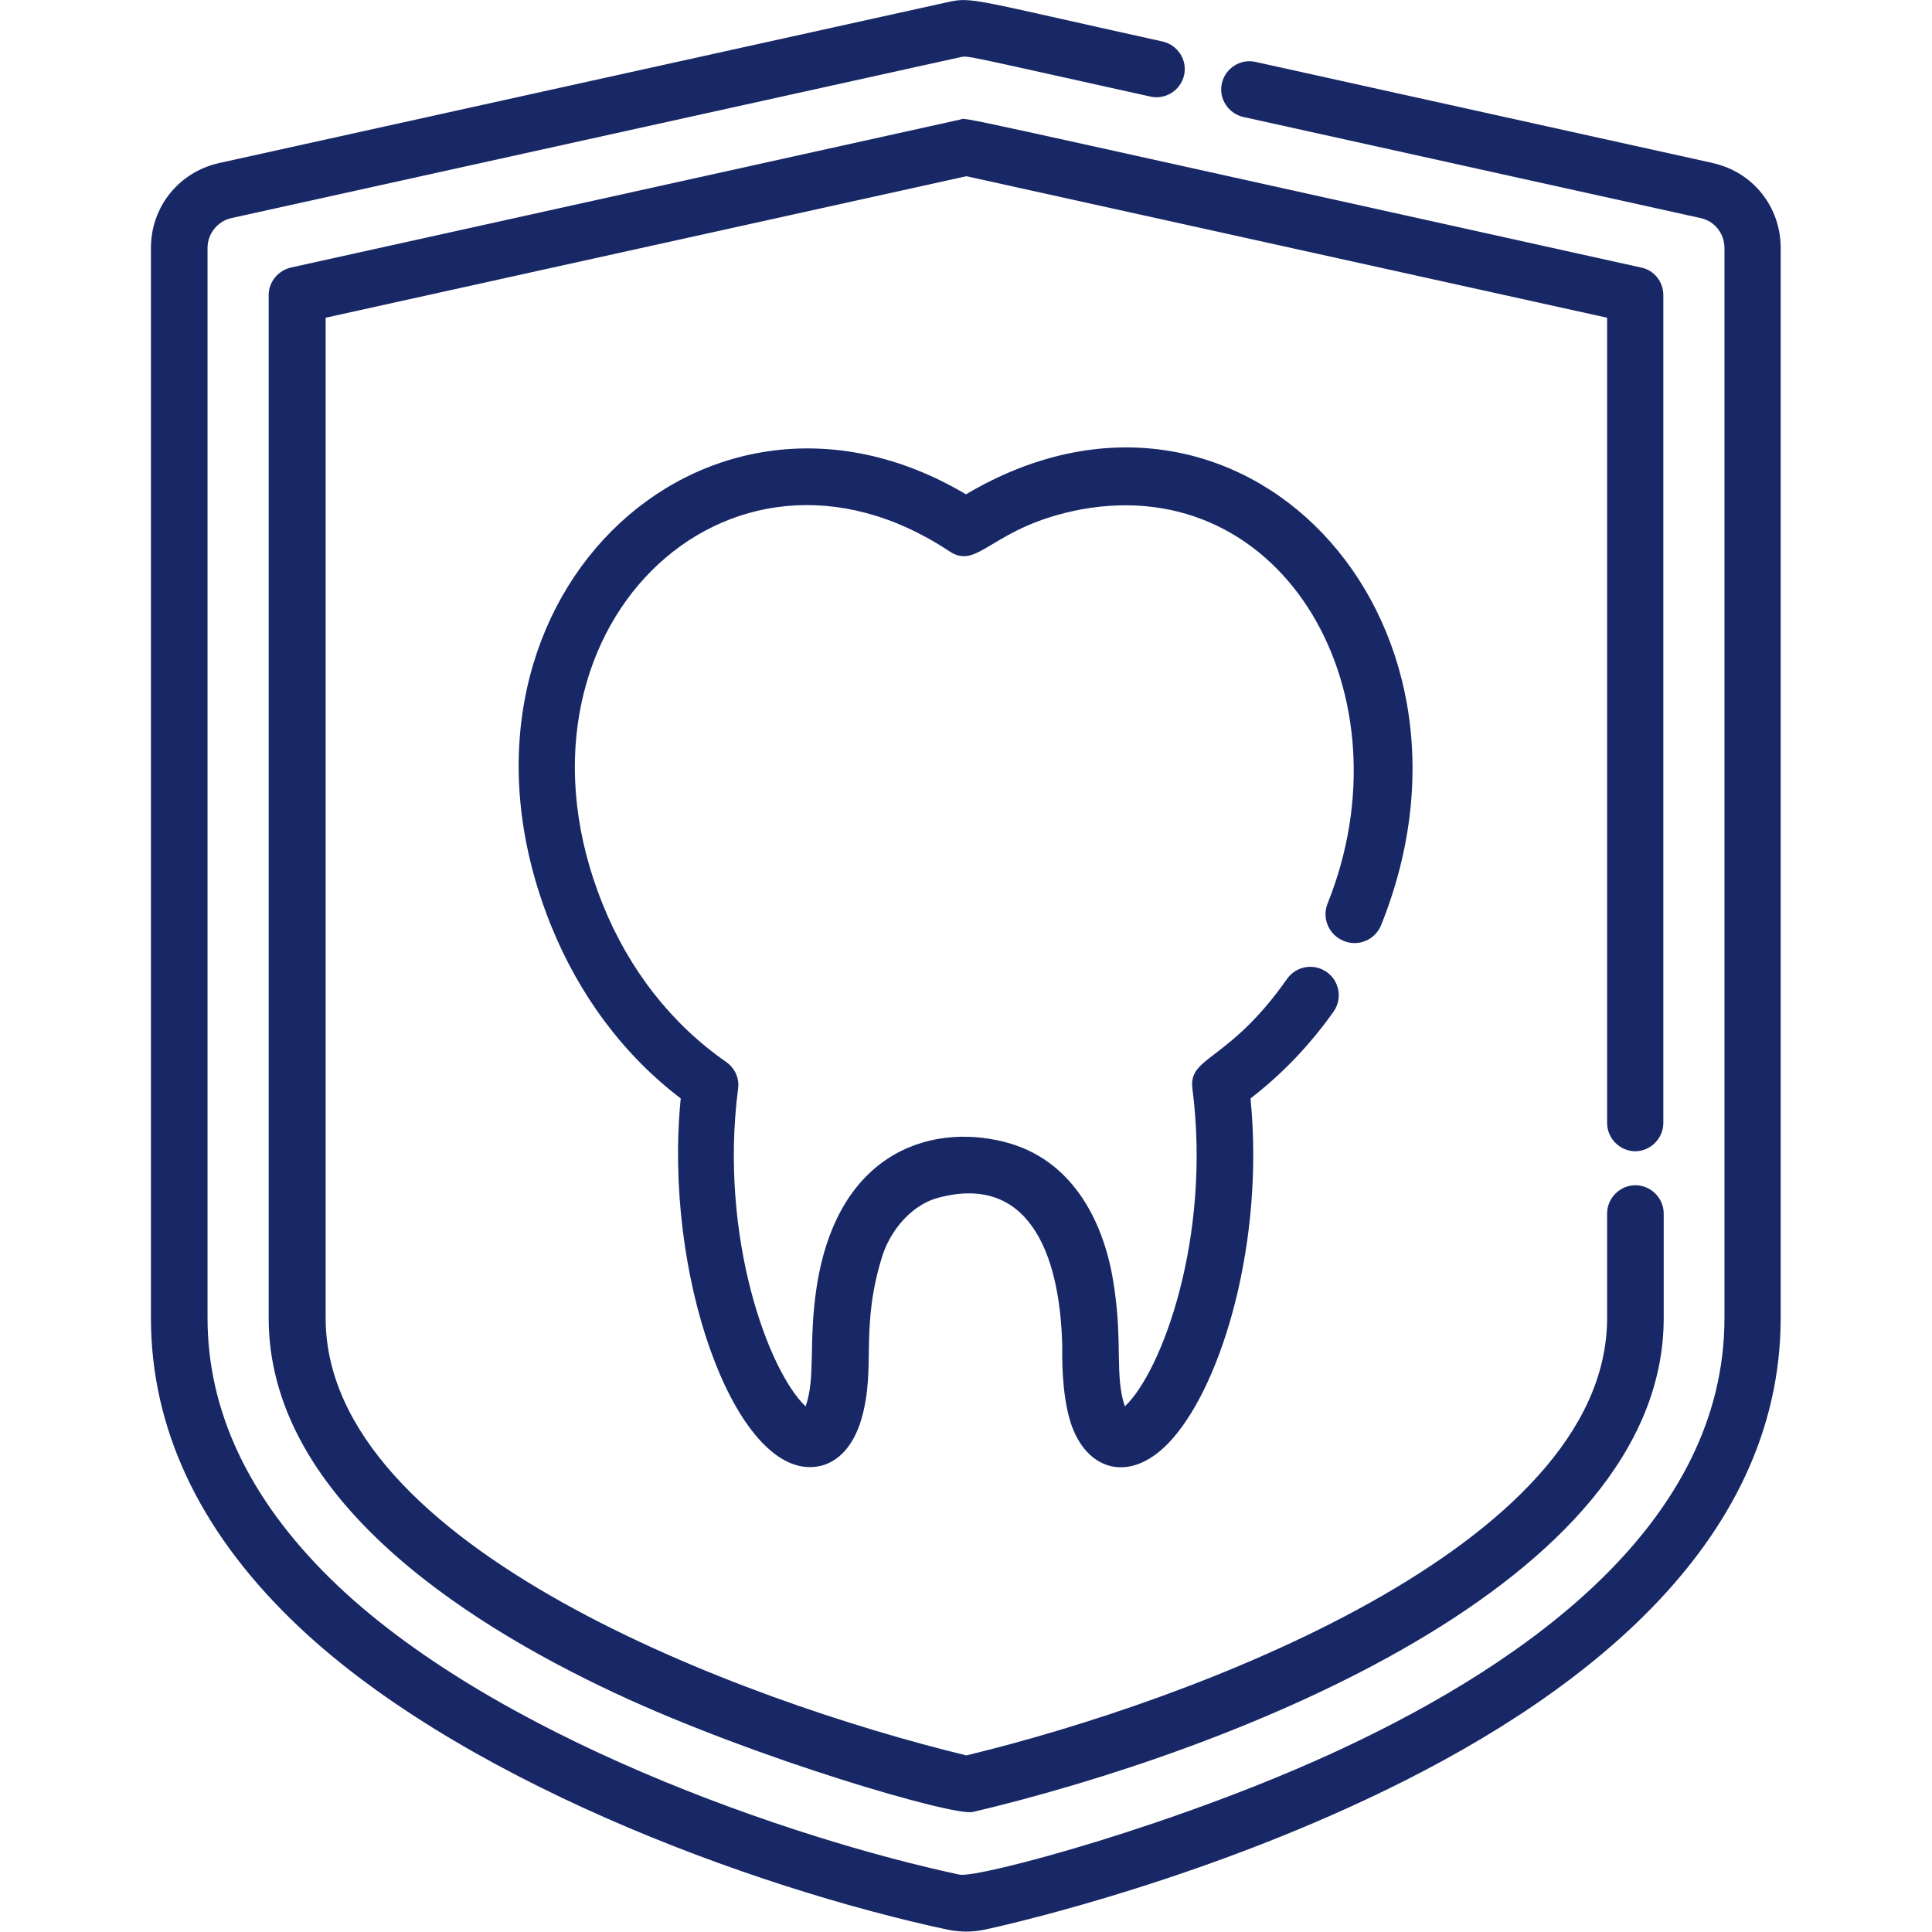
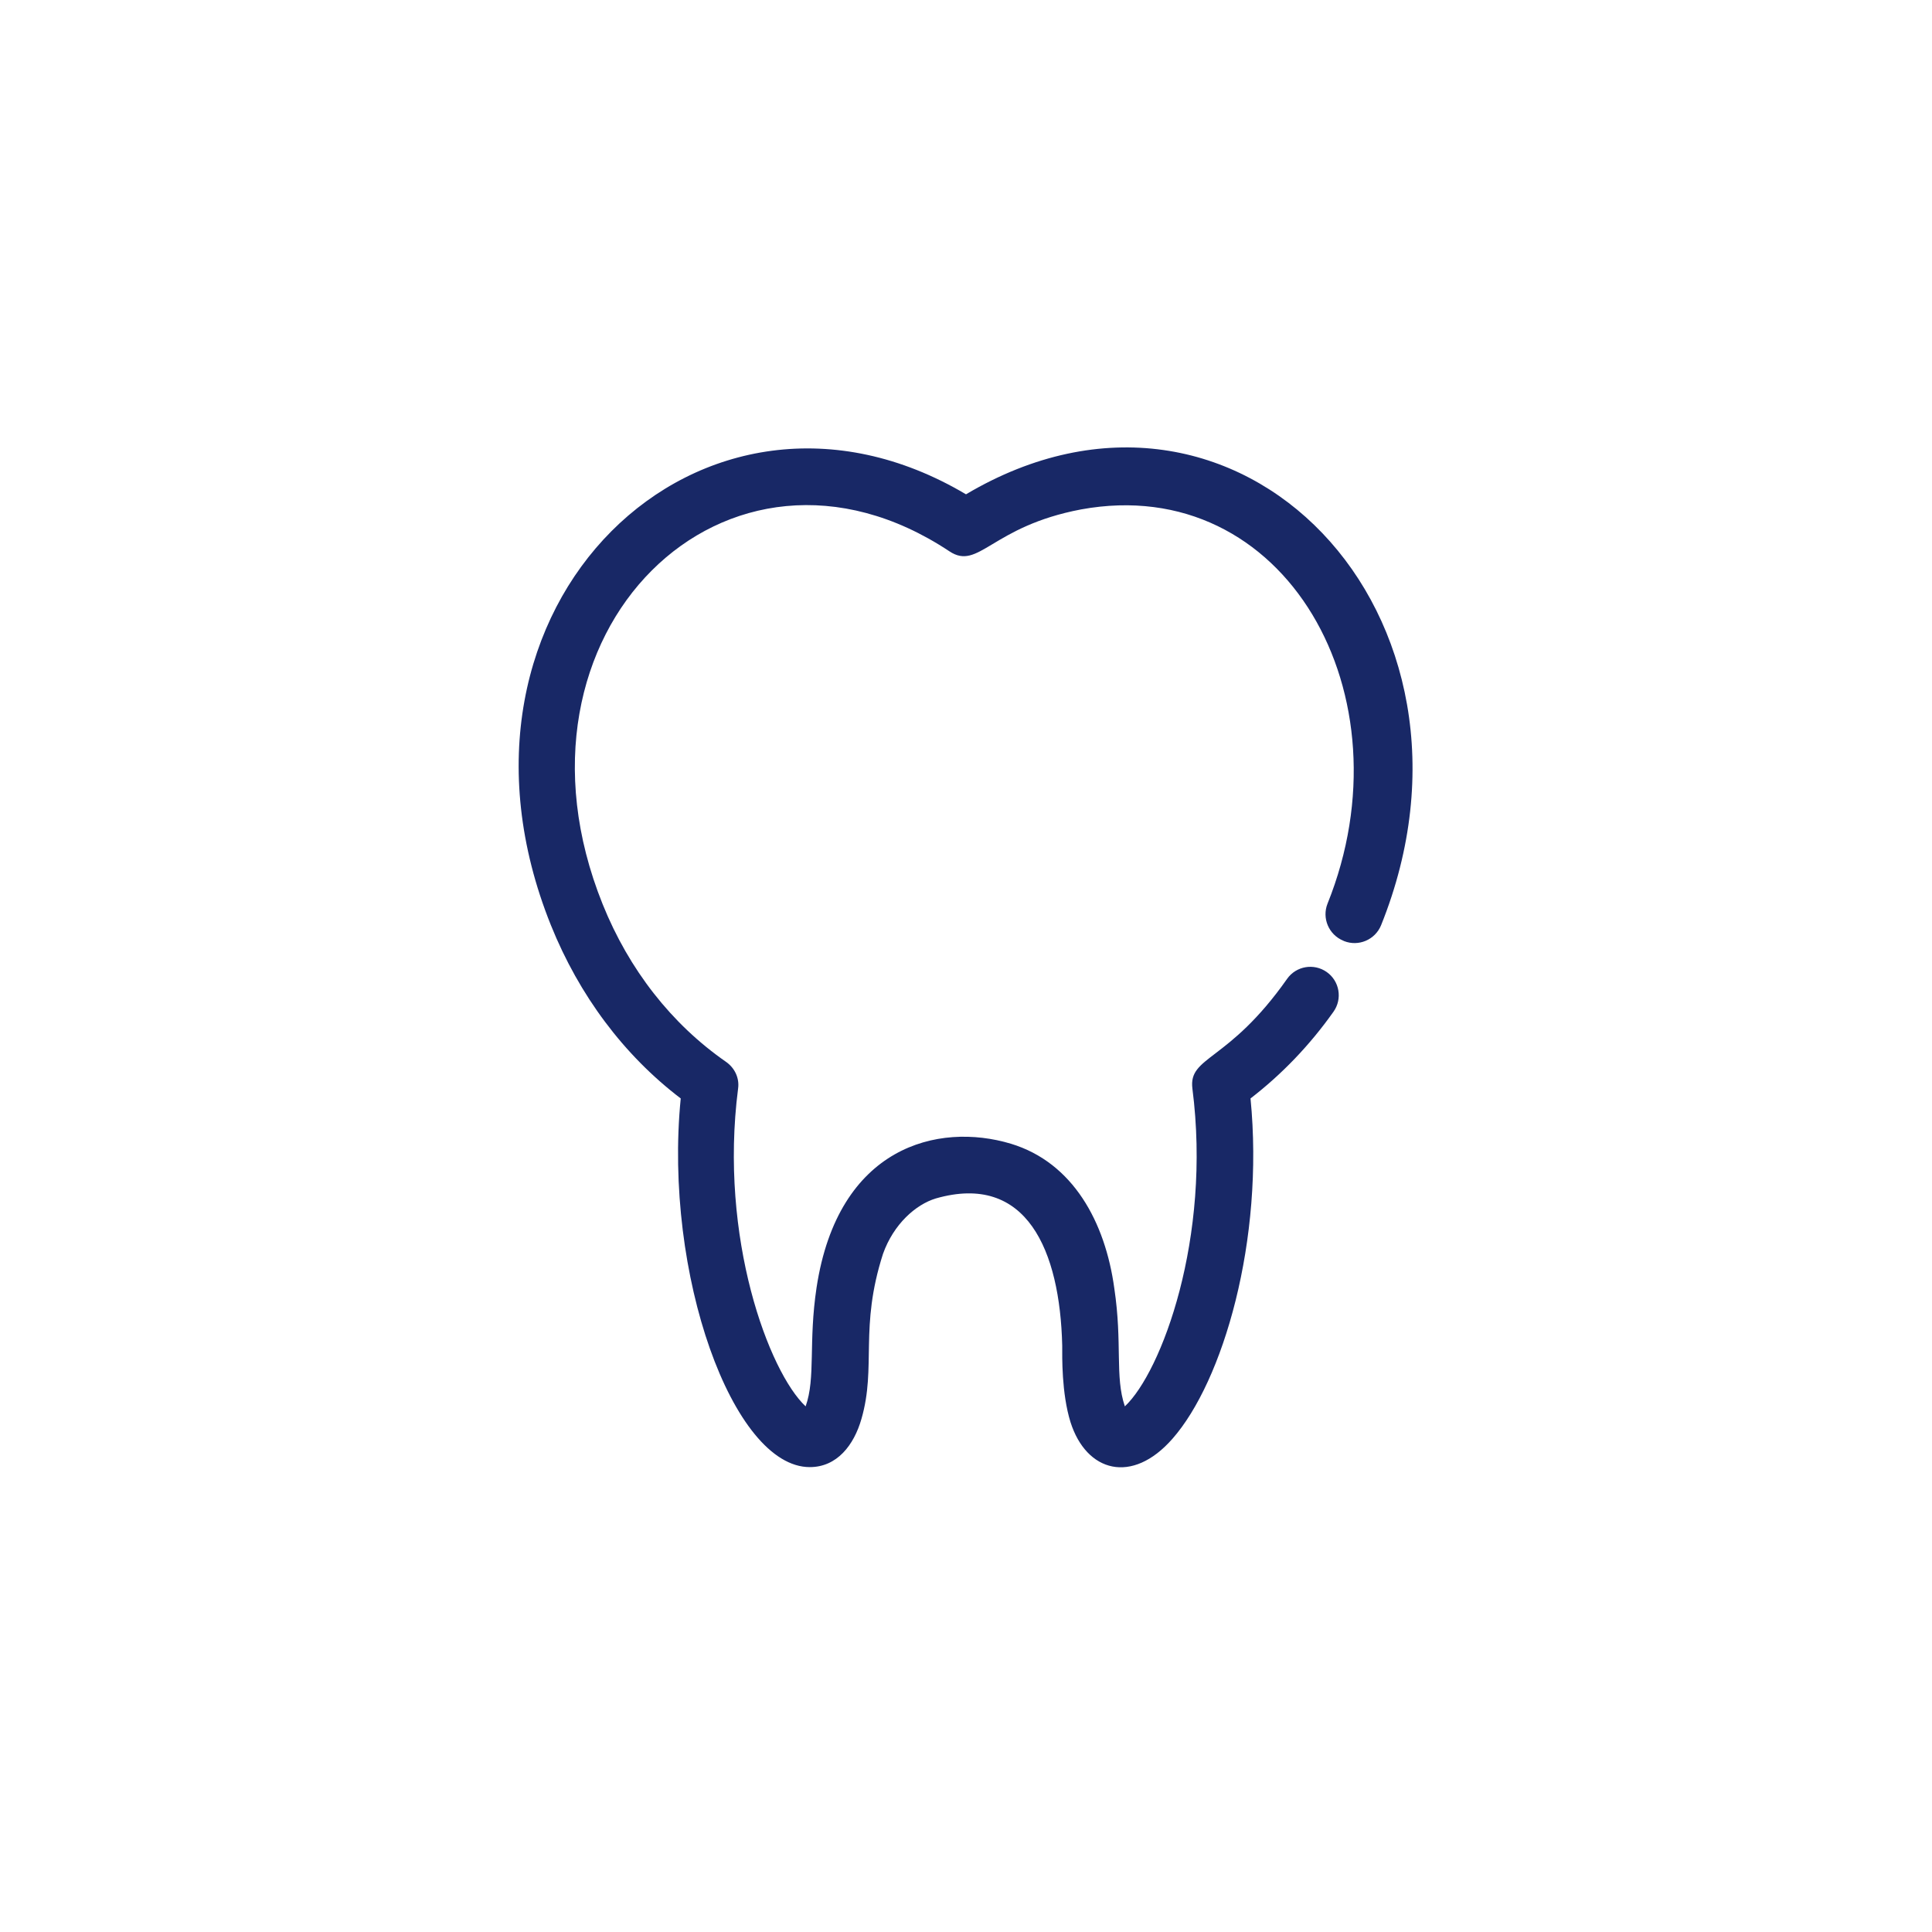
<svg xmlns="http://www.w3.org/2000/svg" id="Layer_1" viewBox="0 0 512 512">
  <defs>
    <style>      .st0 {        fill: #182866;      }    </style>
  </defs>
  <path class="st0" d="M356.2,249.4c3.8,1.5,8.2-.3,9.8-4.2,33-82-37.8-157-110-114.2-69.8-41.4-144.1,29.4-110,114.2,7.5,18.6,19.3,34.4,34.4,45.9-4.6,46.5,13.8,97.7,34.2,97.7,7.2,0,11.7-5.8,13.7-12.8,4-13.9-.6-24.1,5.7-43.7,2.8-7.9,8.7-13.1,14-14.7h0c24.1-6.9,32.9,13.8,33.5,39,0,2.9-.2,12.6,2.2,20.3,4.2,13.2,16.3,16.6,27,4.4,13.4-15.2,24.4-52.6,20.7-90.2,8.3-6.4,15.7-14.1,22-23,2.4-3.4,1.6-8.1-1.8-10.5-3.4-2.4-8.1-1.6-10.5,1.8-15.6,22.2-26.2,20.4-25.1,29.1,5.1,39.6-8.2,75.1-17.9,84.2-2.7-7.9-.6-16.6-2.8-31.3h0c-2.4-17.5-10.9-33.3-27.4-38.3-19.3-5.8-45.8.7-51.5,38.1h0c-2.2,14.6-.2,23.9-2.9,31.5-9.7-9.1-23-44.6-17.9-84.2.4-2.8-.9-5.5-3.2-7.1-14.4-10-25.7-24.4-32.7-41.8-29-72.1,33.1-132.5,91.9-93.5,7.8,5.2,11.1-6.6,34.9-11.1,54.1-9.9,87.5,49.3,65.3,104.5-1.5,3.8.3,8.2,4.2,9.8Z" />
-   <path class="st0" d="M433.3,305.1c4.1,0,7.5-3.4,7.5-7.5V78.2c0-3.5-2.4-6.6-5.9-7.3C245.3,29,256.8,31.2,254.4,31.7l-177.3,39.2c-3.4.8-5.9,3.8-5.9,7.3v271.1c0,46.6,49.9,79.8,91.8,99.4,37.4,17.5,89.9,32.7,94.8,31.5,68.4-16.2,183.1-60.3,183.1-130.9v-27.7c0-4.1-3.4-7.5-7.5-7.5s-7.5,3.4-7.5,7.5v27.7c0,60.7-110.6,101.6-169.8,115.9-59.3-14.4-169.8-55.2-169.8-115.9V84.2l169.8-37.5,169.8,37.5v213.4c0,4.1,3.4,7.5,7.5,7.5Z" />
-   <path class="st0" d="M453.9,43.2l-121.2-26.8c-4-.9-8,1.7-8.9,5.7-.9,4,1.7,8,5.7,8.9l121.2,26.8c3.7.8,6.3,4.1,6.3,7.9v283.6c0,54.3-52.4,91.2-101.1,114-43.3,20.3-96.8,34.5-101.6,33.5-44.5-9.5-124.2-36.7-166.7-78.4-21.6-21.2-32.6-44.4-32.6-69.1V65.7c0-3.8,2.7-7.1,6.3-7.9L254.3,15.2c2.4-.5-.5-.9,50.6,10.4,4,.9,8-1.7,8.9-5.7.9-4-1.7-8-5.7-8.9C257.3-.2,257.7-.9,251,.6L58.1,43.2c-10.7,2.4-18.1,11.6-18.1,22.5v283.6c0,28.9,12.5,55.8,37.1,79.8,42.9,42,121.8,71.1,174.1,82.3,3.1.6,6.3.7,9.6,0,2.1-.4,51.4-11.1,101.4-34.6,55.3-25.9,109.7-66.9,109.7-127.6V65.7c0-10.9-7.4-20.2-18.1-22.5Z" />
</svg>